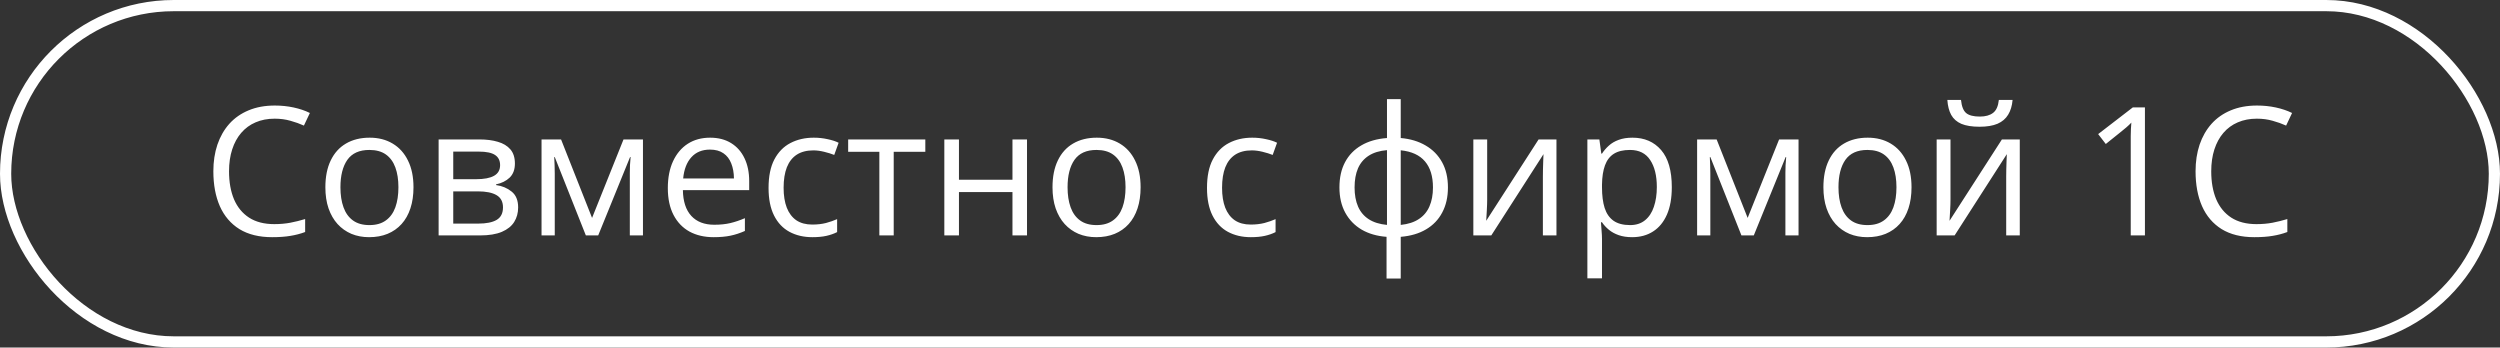
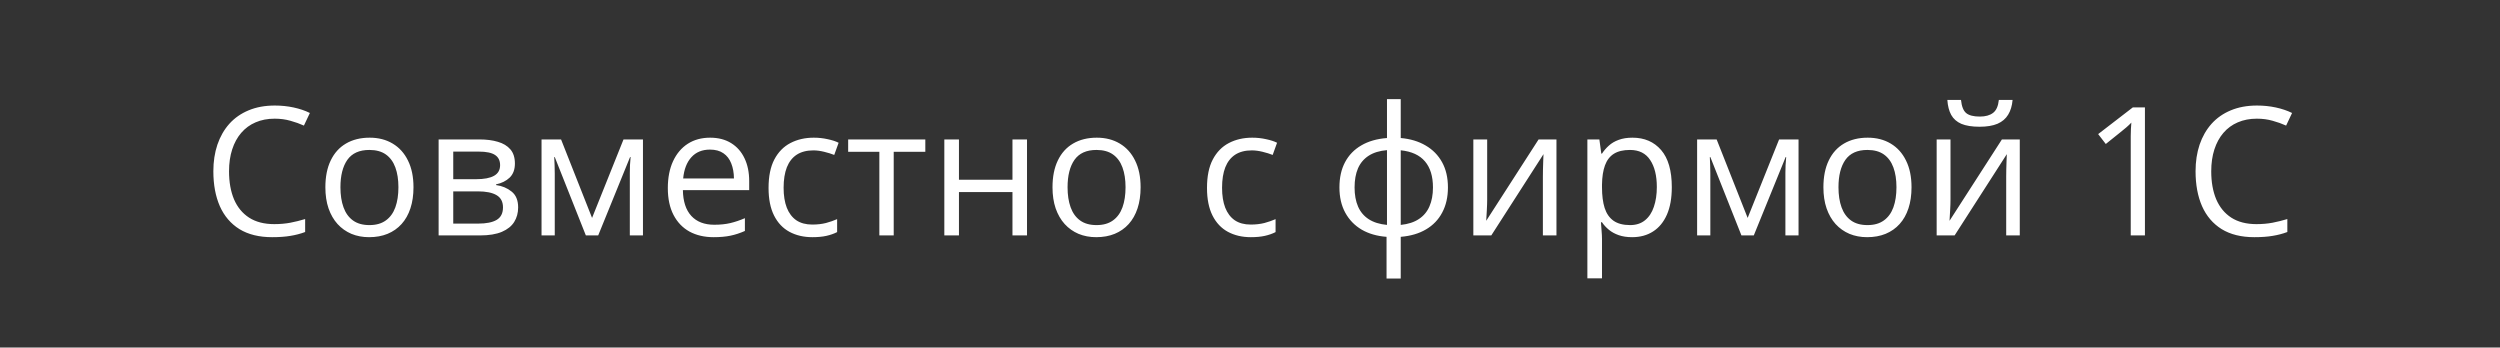
<svg xmlns="http://www.w3.org/2000/svg" width="223" height="31" viewBox="0 0 223 31" fill="none">
  <rect x="0" y="0" width="223" height="31" fill="#333333" stroke="none" />
  <path d="M24.5 10.586C23.87 10.586 23.302 10.695 22.797 10.914C22.297 11.128 21.87 11.44 21.516 11.852C21.167 12.258 20.898 12.75 20.711 13.328C20.523 13.906 20.43 14.557 20.43 15.281C20.43 16.24 20.578 17.073 20.875 17.781C21.177 18.484 21.625 19.029 22.219 19.414C22.818 19.799 23.565 19.992 24.461 19.992C24.971 19.992 25.451 19.951 25.898 19.867C26.352 19.779 26.792 19.669 27.219 19.539V20.695C26.802 20.852 26.365 20.966 25.906 21.039C25.448 21.117 24.904 21.156 24.273 21.156C23.112 21.156 22.141 20.917 21.359 20.438C20.583 19.953 20 19.271 19.609 18.391C19.224 17.51 19.031 16.471 19.031 15.273C19.031 14.409 19.151 13.62 19.391 12.906C19.635 12.188 19.99 11.568 20.453 11.047C20.922 10.526 21.495 10.125 22.172 9.844C22.854 9.557 23.635 9.414 24.516 9.414C25.094 9.414 25.651 9.471 26.188 9.586C26.724 9.701 27.208 9.865 27.641 10.078L27.109 11.203C26.745 11.037 26.344 10.893 25.906 10.773C25.474 10.648 25.005 10.586 24.5 10.586ZM36.883 16.703C36.883 17.406 36.792 18.034 36.609 18.586C36.427 19.138 36.164 19.604 35.82 19.984C35.477 20.365 35.06 20.656 34.57 20.859C34.086 21.057 33.536 21.156 32.922 21.156C32.349 21.156 31.823 21.057 31.344 20.859C30.87 20.656 30.458 20.365 30.109 19.984C29.766 19.604 29.497 19.138 29.305 18.586C29.117 18.034 29.023 17.406 29.023 16.703C29.023 15.766 29.182 14.969 29.5 14.312C29.818 13.651 30.271 13.148 30.859 12.805C31.453 12.456 32.159 12.281 32.977 12.281C33.758 12.281 34.44 12.456 35.023 12.805C35.612 13.154 36.068 13.659 36.391 14.32C36.719 14.977 36.883 15.771 36.883 16.703ZM30.367 16.703C30.367 17.391 30.458 17.987 30.641 18.492C30.823 18.997 31.104 19.388 31.484 19.664C31.865 19.94 32.354 20.078 32.953 20.078C33.547 20.078 34.034 19.94 34.414 19.664C34.8 19.388 35.083 18.997 35.266 18.492C35.448 17.987 35.539 17.391 35.539 16.703C35.539 16.021 35.448 15.432 35.266 14.938C35.083 14.438 34.802 14.052 34.422 13.781C34.042 13.51 33.55 13.375 32.945 13.375C32.055 13.375 31.401 13.669 30.984 14.258C30.573 14.846 30.367 15.662 30.367 16.703ZM45.93 14.586C45.93 15.122 45.773 15.542 45.461 15.844C45.148 16.141 44.745 16.341 44.25 16.445V16.508C44.786 16.581 45.247 16.773 45.633 17.086C46.023 17.393 46.219 17.865 46.219 18.5C46.219 18.99 46.102 19.422 45.867 19.797C45.633 20.172 45.266 20.466 44.766 20.68C44.266 20.893 43.615 21 42.812 21H39.125V12.438H42.781C43.396 12.438 43.938 12.508 44.406 12.648C44.88 12.784 45.253 13.008 45.523 13.32C45.794 13.633 45.93 14.055 45.93 14.586ZM44.867 18.5C44.867 17.995 44.675 17.63 44.289 17.406C43.909 17.182 43.354 17.07 42.625 17.07H40.43V19.945H42.656C43.375 19.945 43.922 19.836 44.297 19.617C44.677 19.393 44.867 19.021 44.867 18.5ZM44.609 14.734C44.609 14.328 44.461 14.026 44.164 13.828C43.867 13.625 43.38 13.523 42.703 13.523H40.43V15.984H42.477C43.18 15.984 43.711 15.883 44.07 15.68C44.43 15.477 44.609 15.162 44.609 14.734ZM57.352 12.438V21H56.18V15.422C56.18 15.193 56.185 14.961 56.195 14.727C56.211 14.487 56.229 14.247 56.25 14.008H56.203L53.359 21H52.258L49.484 14.008H49.438C49.453 14.247 49.464 14.487 49.469 14.727C49.479 14.961 49.484 15.208 49.484 15.469V21H48.305V12.438H50.047L52.812 19.438L55.617 12.438H57.352ZM63.344 12.281C64.073 12.281 64.698 12.443 65.219 12.766C65.74 13.088 66.138 13.542 66.414 14.125C66.69 14.703 66.828 15.38 66.828 16.156V16.961H60.914C60.93 17.966 61.18 18.732 61.664 19.258C62.148 19.784 62.831 20.047 63.711 20.047C64.253 20.047 64.732 19.997 65.148 19.898C65.565 19.799 65.997 19.654 66.445 19.461V20.602C66.013 20.794 65.583 20.935 65.156 21.023C64.734 21.112 64.234 21.156 63.656 21.156C62.833 21.156 62.115 20.99 61.5 20.656C60.891 20.318 60.417 19.823 60.078 19.172C59.74 18.521 59.57 17.724 59.57 16.781C59.57 15.859 59.724 15.062 60.031 14.391C60.344 13.713 60.781 13.193 61.344 12.828C61.911 12.463 62.578 12.281 63.344 12.281ZM63.328 13.344C62.635 13.344 62.083 13.57 61.672 14.023C61.26 14.477 61.016 15.109 60.938 15.922H65.469C65.463 15.412 65.383 14.963 65.227 14.578C65.076 14.188 64.844 13.885 64.531 13.672C64.219 13.453 63.818 13.344 63.328 13.344ZM72.461 21.156C71.69 21.156 71.01 20.997 70.422 20.68C69.833 20.362 69.375 19.878 69.047 19.227C68.719 18.576 68.555 17.755 68.555 16.766C68.555 15.729 68.727 14.883 69.07 14.227C69.419 13.565 69.898 13.075 70.508 12.758C71.117 12.44 71.81 12.281 72.586 12.281C73.013 12.281 73.424 12.325 73.82 12.414C74.221 12.497 74.549 12.604 74.805 12.734L74.414 13.82C74.154 13.716 73.852 13.622 73.508 13.539C73.169 13.456 72.852 13.414 72.555 13.414C71.961 13.414 71.466 13.542 71.07 13.797C70.68 14.052 70.385 14.427 70.188 14.922C69.995 15.417 69.898 16.026 69.898 16.75C69.898 17.443 69.992 18.034 70.18 18.523C70.372 19.013 70.656 19.388 71.031 19.648C71.412 19.904 71.885 20.031 72.453 20.031C72.906 20.031 73.315 19.984 73.68 19.891C74.044 19.792 74.375 19.677 74.672 19.547V20.703C74.385 20.849 74.065 20.961 73.711 21.039C73.362 21.117 72.945 21.156 72.461 21.156ZM82.539 13.539H79.719V21H78.438V13.539H75.656V12.438H82.539V13.539ZM85.539 12.438V16.031H90.312V12.438H91.609V21H90.312V17.133H85.539V21H84.234V12.438H85.539ZM101.742 16.703C101.742 17.406 101.651 18.034 101.469 18.586C101.286 19.138 101.023 19.604 100.68 19.984C100.336 20.365 99.919 20.656 99.43 20.859C98.945 21.057 98.396 21.156 97.781 21.156C97.208 21.156 96.682 21.057 96.203 20.859C95.729 20.656 95.318 20.365 94.969 19.984C94.625 19.604 94.357 19.138 94.164 18.586C93.977 18.034 93.883 17.406 93.883 16.703C93.883 15.766 94.042 14.969 94.359 14.312C94.677 13.651 95.13 13.148 95.719 12.805C96.312 12.456 97.018 12.281 97.836 12.281C98.617 12.281 99.299 12.456 99.883 12.805C100.471 13.154 100.927 13.659 101.25 14.32C101.578 14.977 101.742 15.771 101.742 16.703ZM95.227 16.703C95.227 17.391 95.318 17.987 95.5 18.492C95.682 18.997 95.963 19.388 96.344 19.664C96.724 19.94 97.213 20.078 97.812 20.078C98.406 20.078 98.893 19.94 99.273 19.664C99.659 19.388 99.943 18.997 100.125 18.492C100.307 17.987 100.398 17.391 100.398 16.703C100.398 16.021 100.307 15.432 100.125 14.938C99.943 14.438 99.662 14.052 99.281 13.781C98.901 13.51 98.409 13.375 97.805 13.375C96.914 13.375 96.26 13.669 95.844 14.258C95.432 14.846 95.227 15.662 95.227 16.703ZM111.57 21.156C110.799 21.156 110.12 20.997 109.531 20.68C108.943 20.362 108.484 19.878 108.156 19.227C107.828 18.576 107.664 17.755 107.664 16.766C107.664 15.729 107.836 14.883 108.18 14.227C108.529 13.565 109.008 13.075 109.617 12.758C110.227 12.44 110.919 12.281 111.695 12.281C112.122 12.281 112.534 12.325 112.93 12.414C113.331 12.497 113.659 12.604 113.914 12.734L113.523 13.82C113.263 13.716 112.961 13.622 112.617 13.539C112.279 13.456 111.961 13.414 111.664 13.414C111.07 13.414 110.576 13.542 110.18 13.797C109.789 14.052 109.495 14.427 109.297 14.922C109.104 15.417 109.008 16.026 109.008 16.75C109.008 17.443 109.102 18.034 109.289 18.523C109.482 19.013 109.766 19.388 110.141 19.648C110.521 19.904 110.995 20.031 111.562 20.031C112.016 20.031 112.424 19.984 112.789 19.891C113.154 19.792 113.484 19.677 113.781 19.547V20.703C113.495 20.849 113.174 20.961 112.82 21.039C112.471 21.117 112.055 21.156 111.57 21.156ZM124.945 8.844V12.312C125.794 12.385 126.534 12.607 127.164 12.977C127.794 13.341 128.284 13.838 128.633 14.469C128.982 15.099 129.156 15.849 129.156 16.719C129.156 17.573 128.987 18.318 128.648 18.953C128.315 19.588 127.833 20.091 127.203 20.461C126.578 20.831 125.826 21.052 124.945 21.125V24.844H123.68V21.125C122.831 21.062 122.091 20.849 121.461 20.484C120.836 20.115 120.349 19.612 120 18.977C119.651 18.341 119.477 17.588 119.477 16.719C119.477 15.849 119.643 15.099 119.977 14.469C120.315 13.833 120.799 13.333 121.43 12.969C122.06 12.599 122.823 12.38 123.719 12.312V8.844H124.945ZM123.719 13.391C123.057 13.448 122.513 13.615 122.086 13.891C121.659 14.167 121.341 14.542 121.133 15.016C120.93 15.49 120.828 16.057 120.828 16.719C120.828 17.38 120.932 17.951 121.141 18.43C121.349 18.904 121.667 19.279 122.094 19.555C122.521 19.831 123.062 20 123.719 20.062V13.391ZM124.945 13.406V20.062C125.602 19.995 126.141 19.82 126.562 19.539C126.99 19.258 127.305 18.88 127.508 18.406C127.716 17.932 127.82 17.37 127.82 16.719C127.82 15.729 127.583 14.956 127.109 14.398C126.635 13.836 125.914 13.505 124.945 13.406ZM132.656 12.438V17.82C132.656 17.924 132.654 18.06 132.648 18.227C132.643 18.388 132.635 18.562 132.625 18.75C132.615 18.932 132.604 19.109 132.594 19.281C132.589 19.448 132.581 19.586 132.57 19.695L137.242 12.438H138.836V21H137.625V15.75C137.625 15.583 137.628 15.37 137.633 15.109C137.638 14.849 137.646 14.594 137.656 14.344C137.667 14.088 137.674 13.891 137.68 13.75L133.023 21H131.422V12.438H132.656ZM145.617 12.281C146.685 12.281 147.536 12.648 148.172 13.383C148.807 14.117 149.125 15.221 149.125 16.695C149.125 17.669 148.979 18.487 148.688 19.148C148.396 19.81 147.984 20.31 147.453 20.648C146.927 20.987 146.305 21.156 145.586 21.156C145.133 21.156 144.734 21.096 144.391 20.977C144.047 20.857 143.753 20.695 143.508 20.492C143.263 20.289 143.06 20.068 142.898 19.828H142.805C142.82 20.031 142.839 20.276 142.859 20.562C142.885 20.849 142.898 21.099 142.898 21.312V24.828H141.594V12.438H142.664L142.836 13.703H142.898C143.065 13.443 143.268 13.206 143.508 12.992C143.747 12.773 144.039 12.602 144.383 12.477C144.732 12.346 145.143 12.281 145.617 12.281ZM145.391 13.375C144.797 13.375 144.318 13.49 143.953 13.719C143.594 13.948 143.331 14.292 143.164 14.75C142.997 15.203 142.909 15.773 142.898 16.461V16.711C142.898 17.435 142.977 18.047 143.133 18.547C143.294 19.047 143.557 19.427 143.922 19.688C144.292 19.948 144.786 20.078 145.406 20.078C145.938 20.078 146.38 19.935 146.734 19.648C147.089 19.362 147.352 18.963 147.523 18.453C147.701 17.938 147.789 17.346 147.789 16.68C147.789 15.669 147.591 14.867 147.195 14.273C146.805 13.675 146.203 13.375 145.391 13.375ZM160.43 12.438V21H159.258V15.422C159.258 15.193 159.263 14.961 159.273 14.727C159.289 14.487 159.307 14.247 159.328 14.008H159.281L156.438 21H155.336L152.562 14.008H152.516C152.531 14.247 152.542 14.487 152.547 14.727C152.557 14.961 152.562 15.208 152.562 15.469V21H151.383V12.438H153.125L155.891 19.438L158.695 12.438H160.43ZM170.508 16.703C170.508 17.406 170.417 18.034 170.234 18.586C170.052 19.138 169.789 19.604 169.445 19.984C169.102 20.365 168.685 20.656 168.195 20.859C167.711 21.057 167.161 21.156 166.547 21.156C165.974 21.156 165.448 21.057 164.969 20.859C164.495 20.656 164.083 20.365 163.734 19.984C163.391 19.604 163.122 19.138 162.93 18.586C162.742 18.034 162.648 17.406 162.648 16.703C162.648 15.766 162.807 14.969 163.125 14.312C163.443 13.651 163.896 13.148 164.484 12.805C165.078 12.456 165.784 12.281 166.602 12.281C167.383 12.281 168.065 12.456 168.648 12.805C169.237 13.154 169.693 13.659 170.016 14.32C170.344 14.977 170.508 15.771 170.508 16.703ZM163.992 16.703C163.992 17.391 164.083 17.987 164.266 18.492C164.448 18.997 164.729 19.388 165.109 19.664C165.49 19.94 165.979 20.078 166.578 20.078C167.172 20.078 167.659 19.94 168.039 19.664C168.424 19.388 168.708 18.997 168.891 18.492C169.073 17.987 169.164 17.391 169.164 16.703C169.164 16.021 169.073 15.432 168.891 14.938C168.708 14.438 168.427 14.052 168.047 13.781C167.667 13.51 167.174 13.375 166.57 13.375C165.68 13.375 165.026 13.669 164.609 14.258C164.198 14.846 163.992 15.662 163.992 16.703ZM173.984 12.438V17.82C173.984 17.924 173.982 18.06 173.977 18.227C173.971 18.388 173.964 18.562 173.953 18.75C173.943 18.932 173.932 19.109 173.922 19.281C173.917 19.448 173.909 19.586 173.898 19.695L178.57 12.438H180.164V21H178.953V15.75C178.953 15.583 178.956 15.37 178.961 15.109C178.966 14.849 178.974 14.594 178.984 14.344C178.995 14.088 179.003 13.891 179.008 13.75L174.352 21H172.75V12.438H173.984ZM179.523 8.914C179.477 9.44 179.344 9.88 179.125 10.234C178.911 10.588 178.596 10.857 178.18 11.039C177.763 11.216 177.229 11.305 176.578 11.305C175.906 11.305 175.365 11.219 174.953 11.047C174.547 10.87 174.245 10.604 174.047 10.25C173.854 9.896 173.74 9.451 173.703 8.914H174.922C174.979 9.487 175.133 9.878 175.383 10.086C175.633 10.294 176.039 10.398 176.602 10.398C177.102 10.398 177.495 10.289 177.781 10.07C178.068 9.852 178.24 9.466 178.297 8.914H179.523ZM191.328 21H190.062V12.906C190.062 12.599 190.062 12.336 190.062 12.117C190.068 11.893 190.073 11.69 190.078 11.508C190.089 11.32 190.102 11.13 190.117 10.938C189.956 11.104 189.805 11.247 189.664 11.367C189.523 11.482 189.349 11.625 189.141 11.797L187.836 12.844L187.156 11.961L190.25 9.578H191.328V21ZM201.312 10.586C200.682 10.586 200.115 10.695 199.609 10.914C199.109 11.128 198.682 11.44 198.328 11.852C197.979 12.258 197.711 12.75 197.523 13.328C197.336 13.906 197.242 14.557 197.242 15.281C197.242 16.24 197.391 17.073 197.688 17.781C197.99 18.484 198.438 19.029 199.031 19.414C199.63 19.799 200.378 19.992 201.273 19.992C201.784 19.992 202.263 19.951 202.711 19.867C203.164 19.779 203.604 19.669 204.031 19.539V20.695C203.615 20.852 203.177 20.966 202.719 21.039C202.26 21.117 201.716 21.156 201.086 21.156C199.924 21.156 198.953 20.917 198.172 20.438C197.396 19.953 196.812 19.271 196.422 18.391C196.036 17.51 195.844 16.471 195.844 15.273C195.844 14.409 195.964 13.62 196.203 12.906C196.448 12.188 196.802 11.568 197.266 11.047C197.734 10.526 198.307 10.125 198.984 9.844C199.667 9.557 200.448 9.414 201.328 9.414C201.906 9.414 202.464 9.471 203 9.586C203.536 9.701 204.021 9.865 204.453 10.078L203.922 11.203C203.557 11.037 203.156 10.893 202.719 10.773C202.286 10.648 201.818 10.586 201.312 10.586Z" fill="white" />
-   <rect x="0.5" y="0.5" width="222" height="30" rx="15" stroke="white" />
</svg>